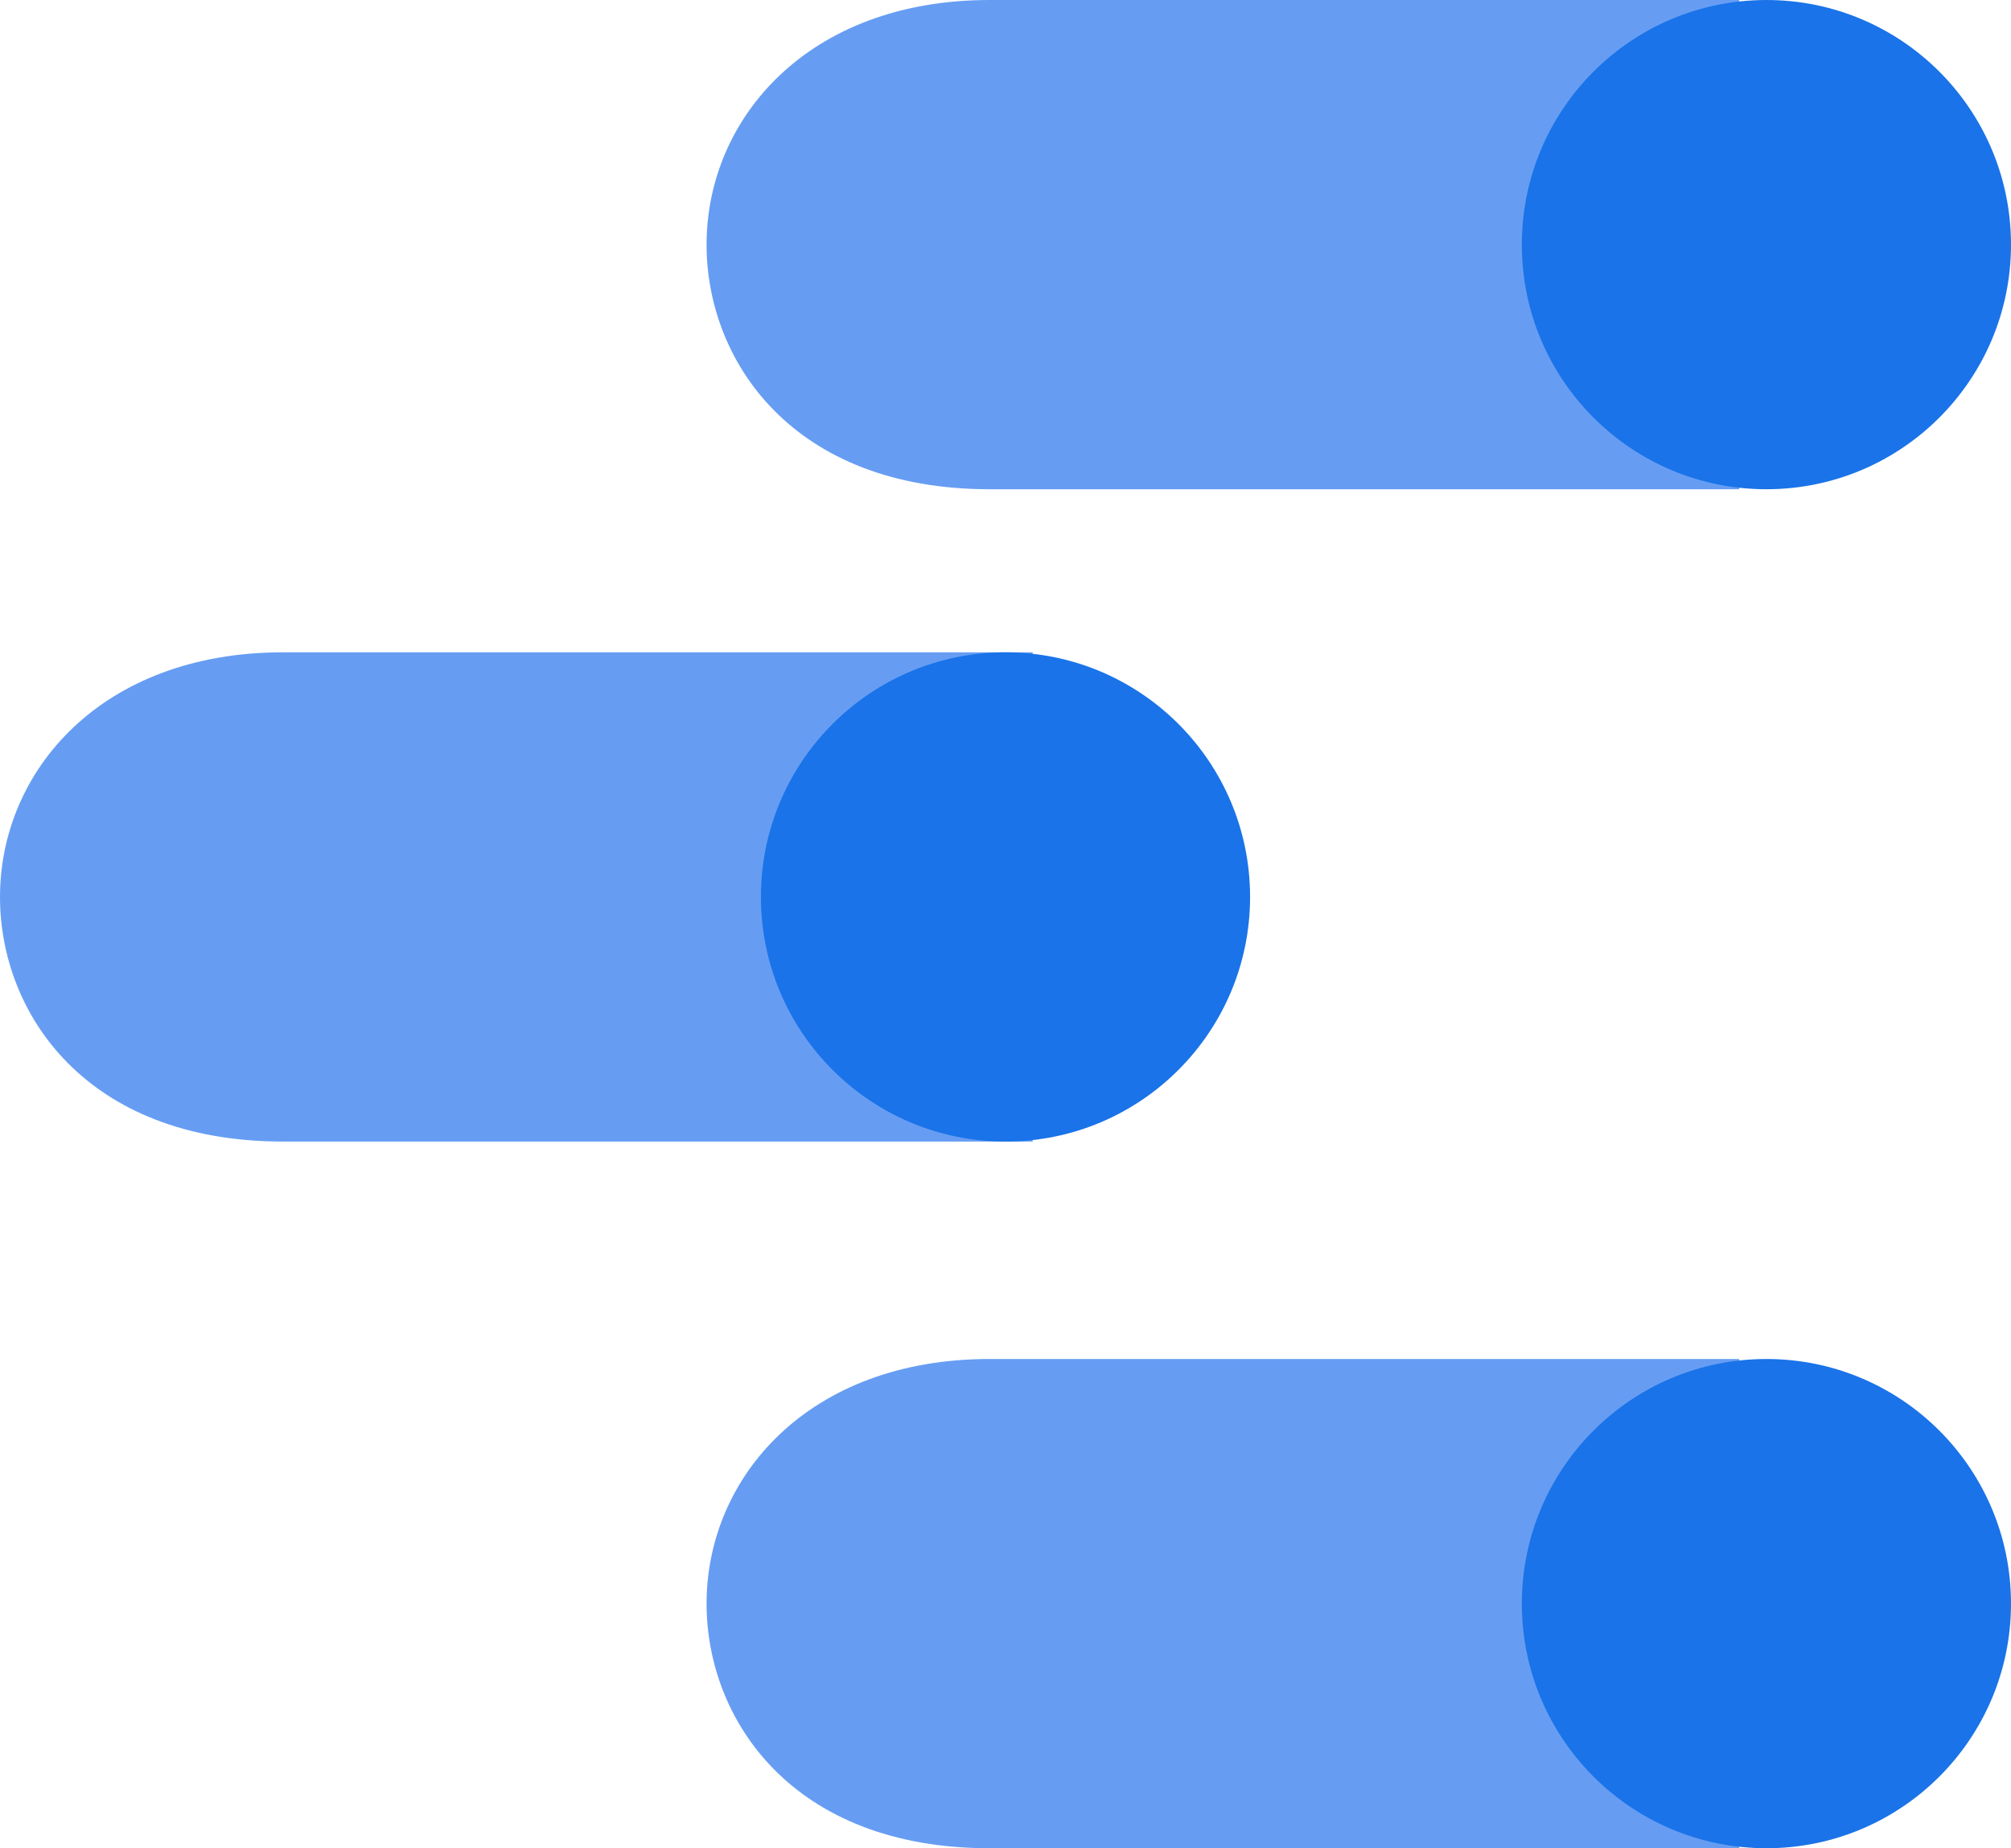
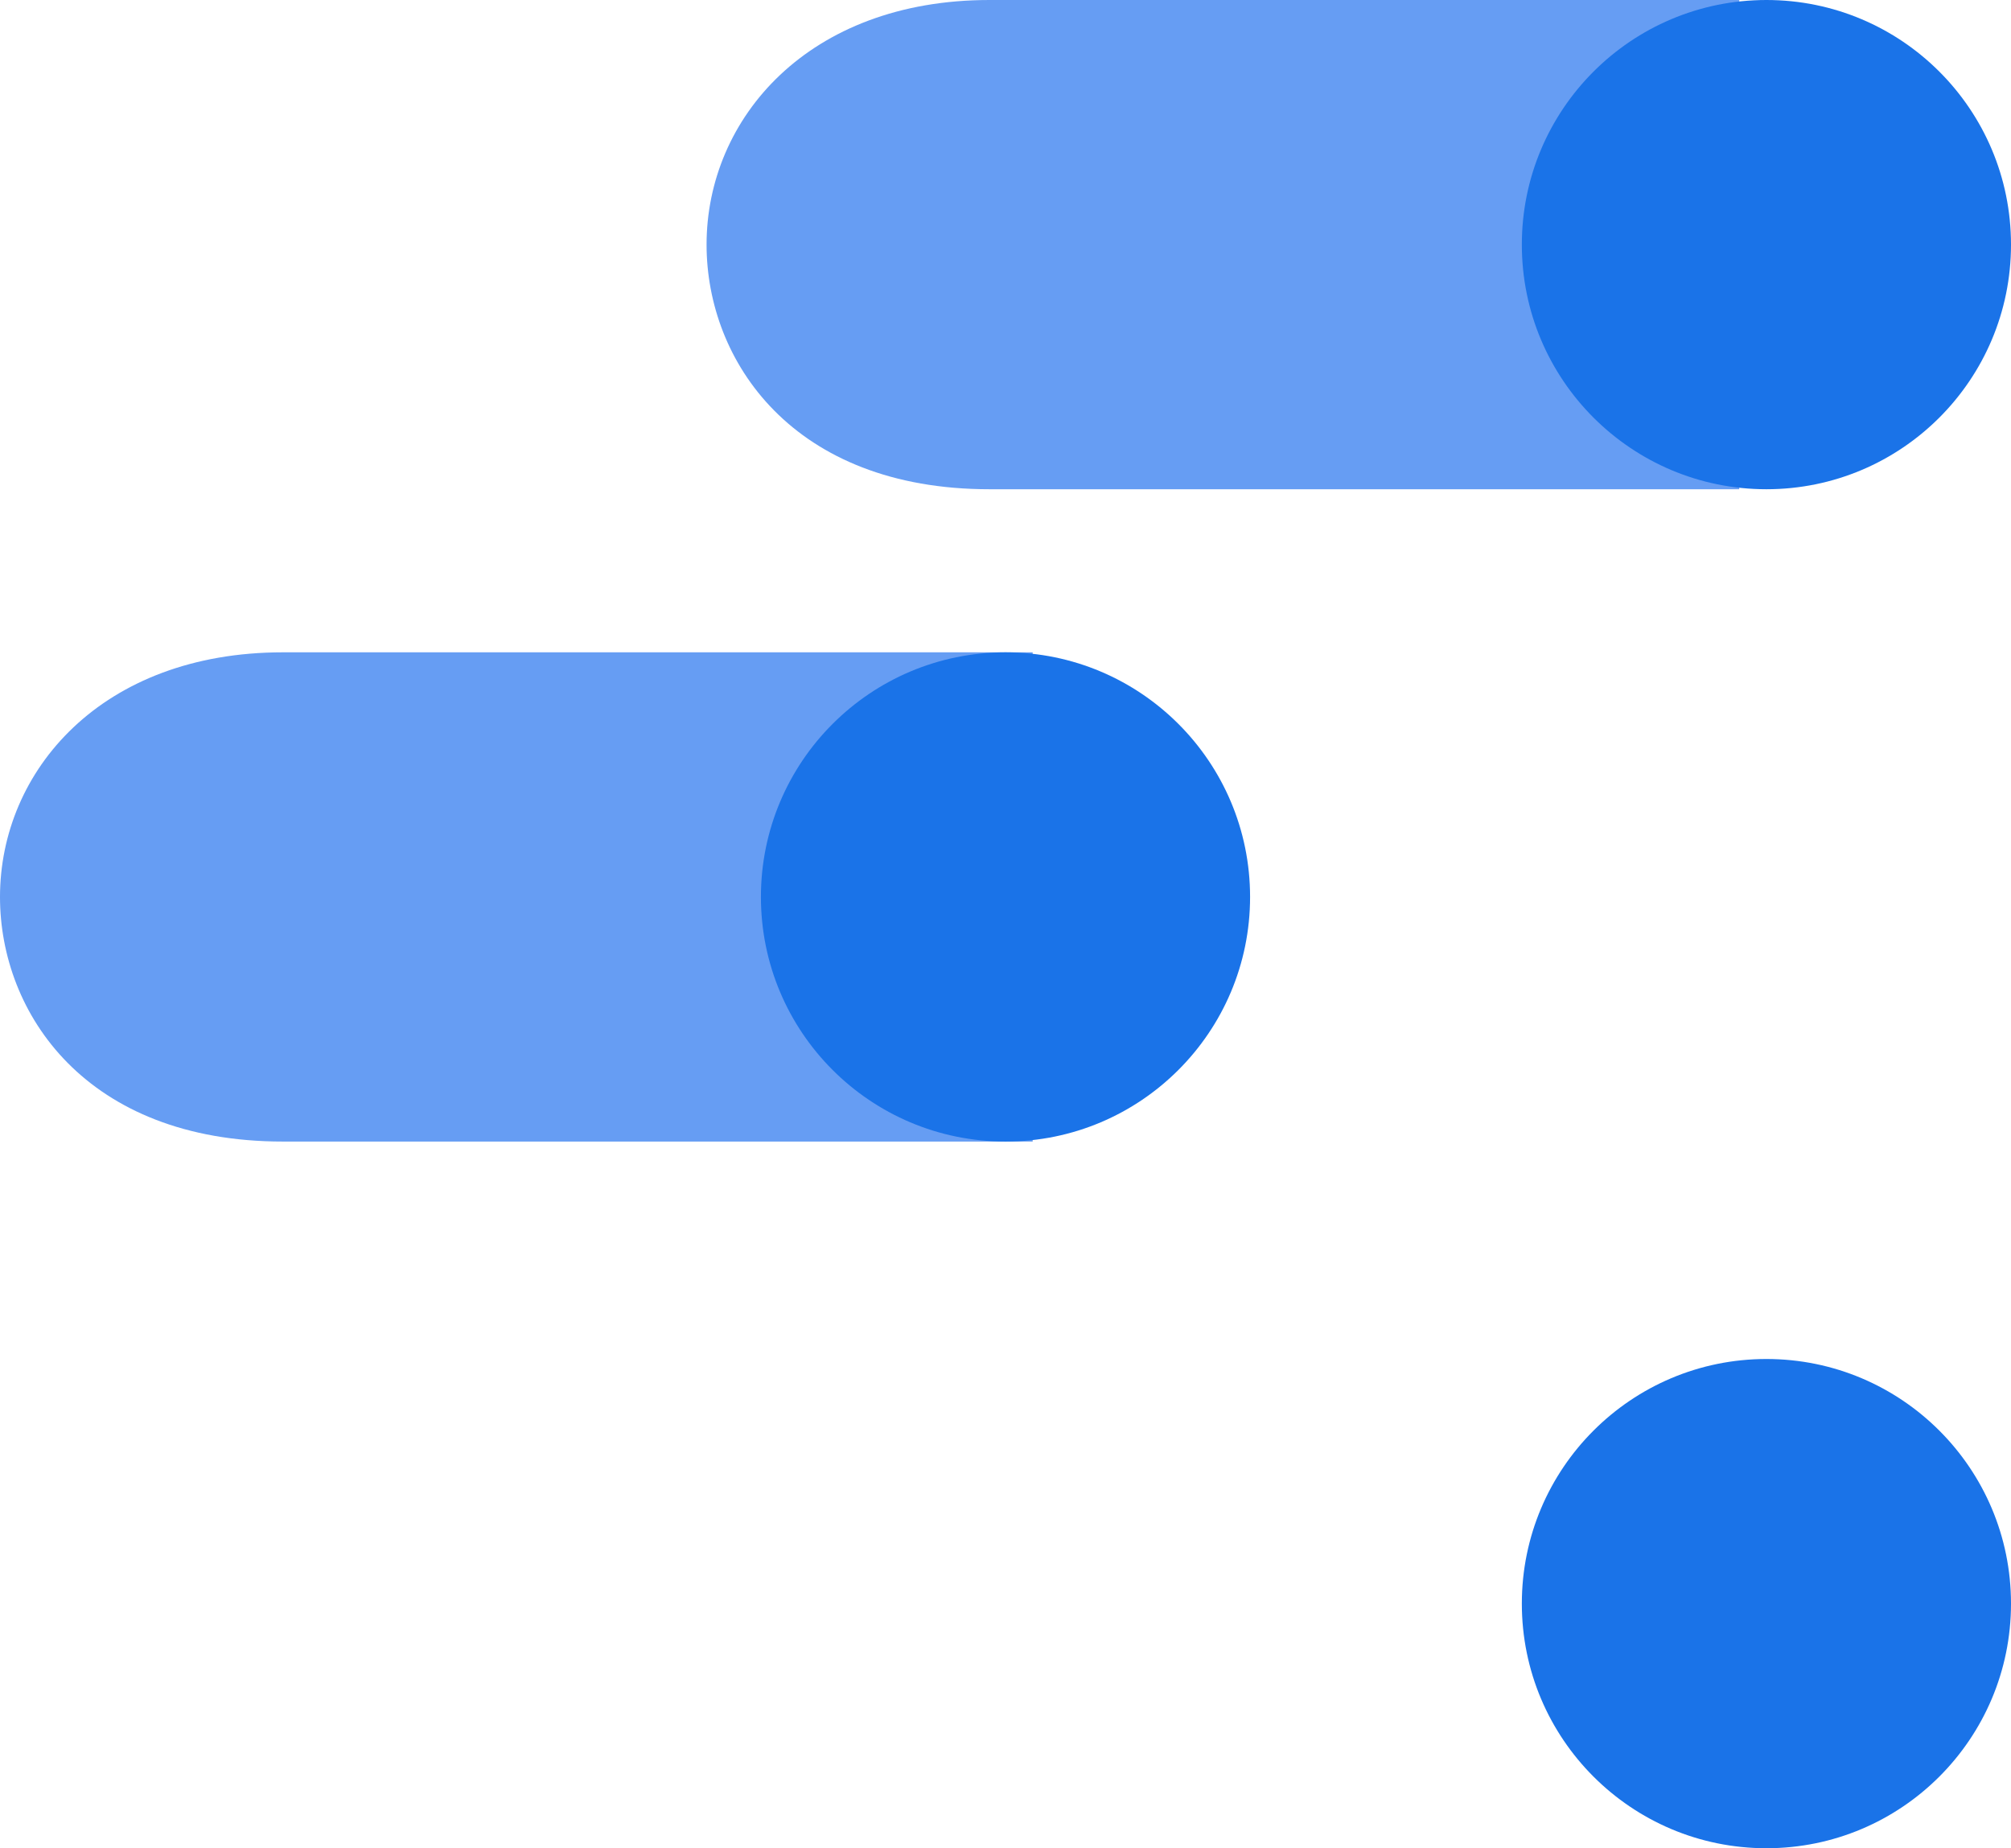
<svg xmlns="http://www.w3.org/2000/svg" width="37px" height="34px" viewBox="0 0 37 34" version="1.1">
  <title>google data studio big</title>
  <g id="Style-Guide" stroke="none" stroke-width="1" fill="none" fill-rule="evenodd">
    <g id="Tenjin-Style-Guide---Icons,-Buttons-&amp;-Grid" transform="translate(-1271, -1590)" fill-rule="nonzero">
      <g id="Card-Tool-Icons-Copy" transform="translate(125, 1419)">
        <g id="google-data-studio-big" transform="translate(1146, 171)">
-           <path d="M32,25 L18.205,25 C14.869,25 13,27.18 13,29.5 C13,31.641 14.585,34 18.205,34 L32,34 L32,25 Z" id="Path" fill="#669DF3" />
          <circle id="Oval" fill="#1A73E8" cx="32.5" cy="29.5" r="4.5" />
          <path d="M19,12 L5.205,12 C1.869,12 0,14.18 0,16.501 C0,18.641 1.585,21 5.205,21 L19,21 L19,12 Z" id="Path" fill="#669DF3" />
          <circle id="Oval" fill="#1A73E8" cx="18.5" cy="16.5" r="4.5" />
          <path d="M32,0 L18.205,0 C14.869,0 13,2.18 13,4.5 C13,6.641 14.585,9 18.205,9 L32,9 L32,0 Z" id="Path" fill="#669DF3" />
          <circle id="Oval" fill="#1A73E8" cx="32.5" cy="4.5" r="4.5" />
        </g>
      </g>
    </g>
  </g>
</svg>